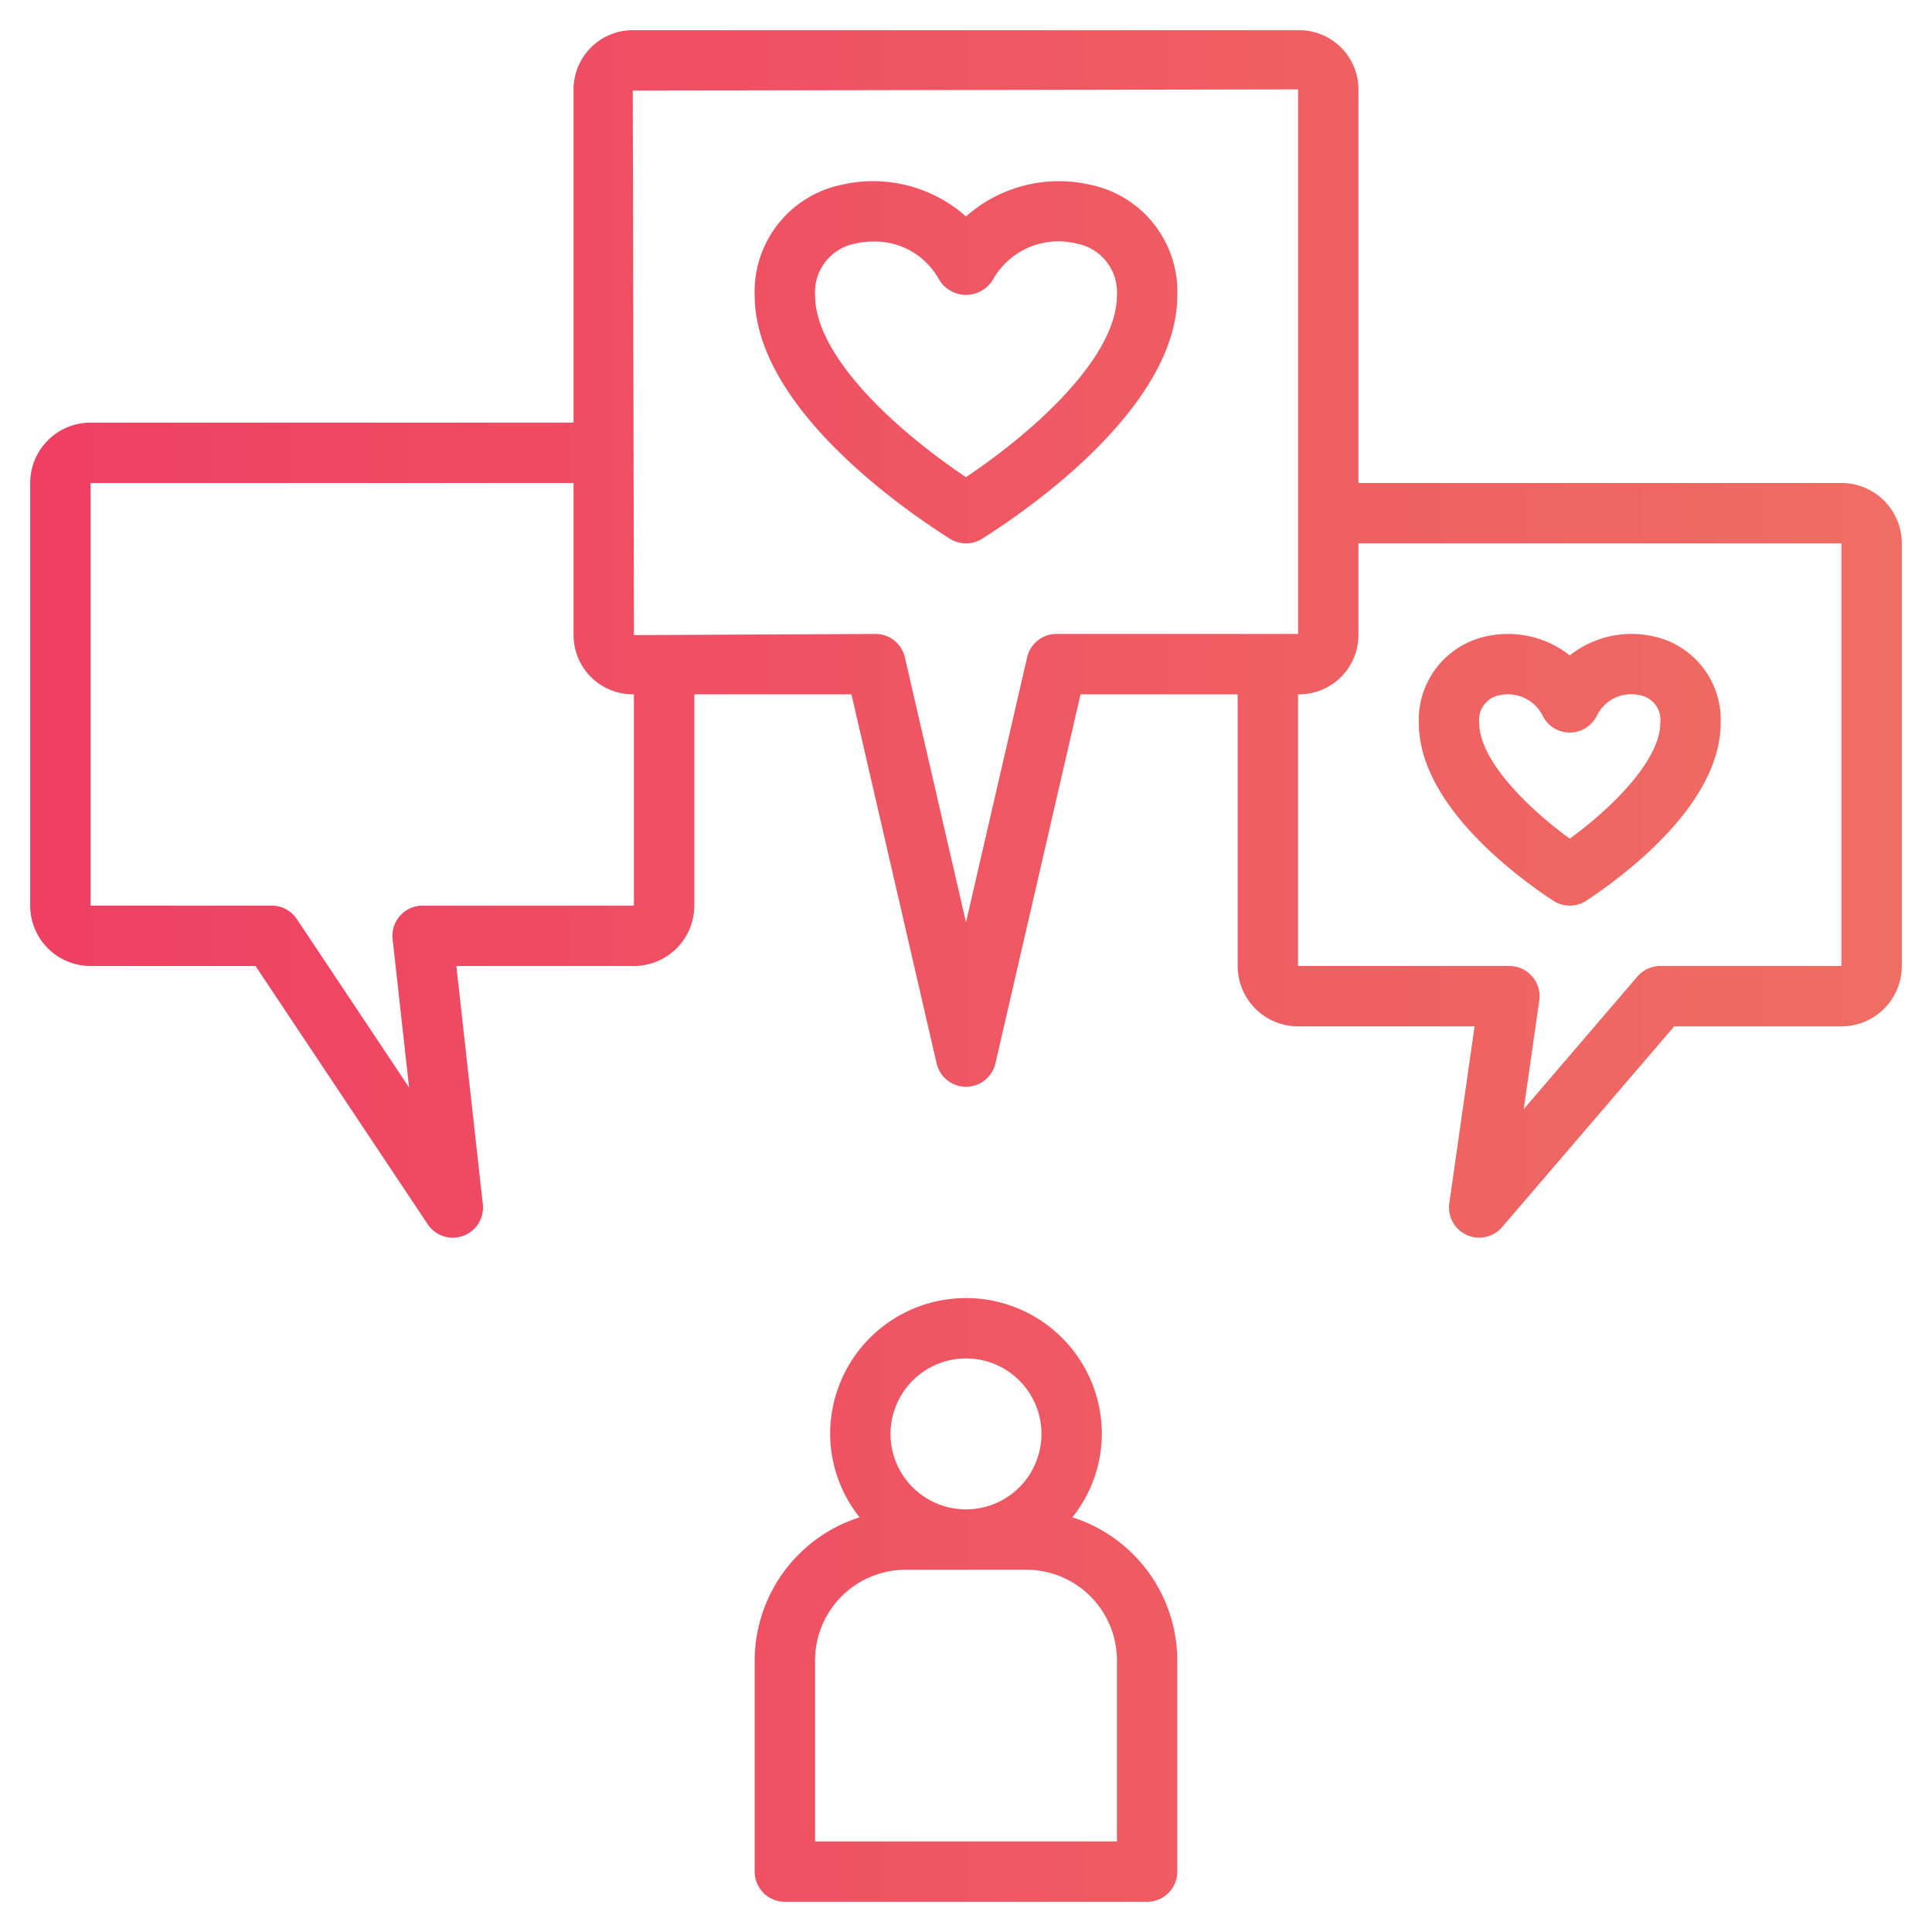
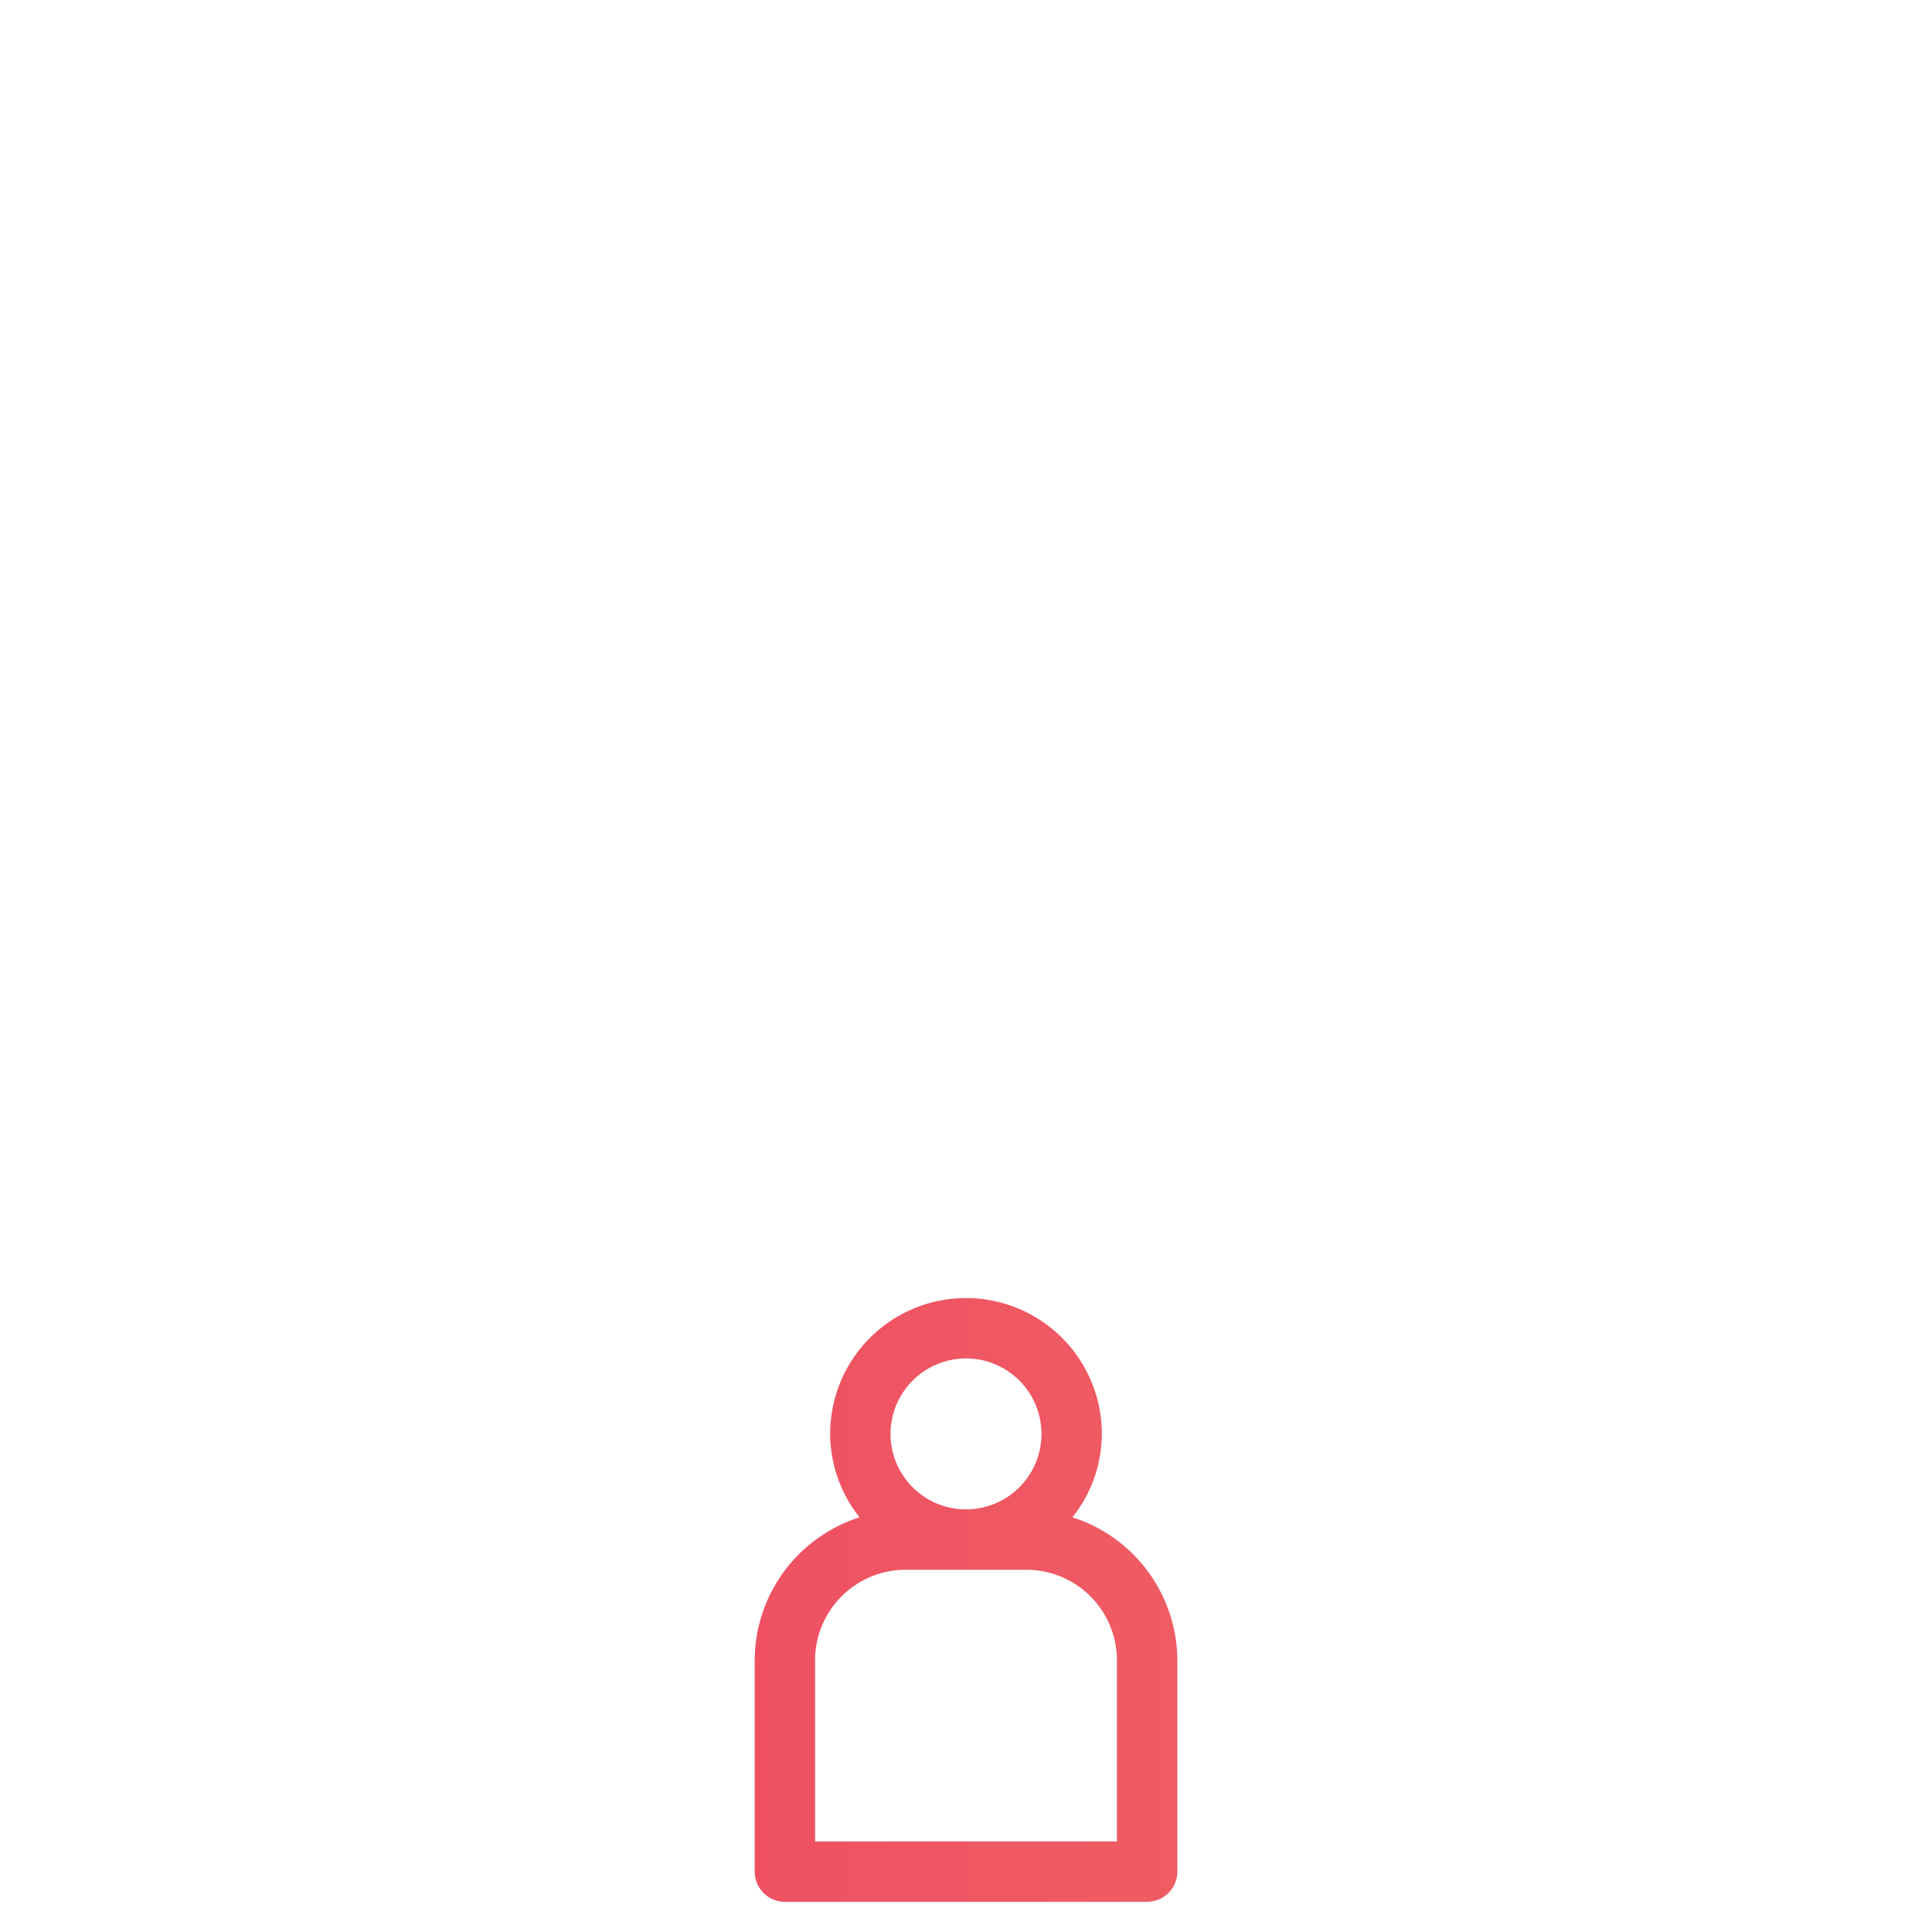
<svg xmlns="http://www.w3.org/2000/svg" xmlns:ns1="http://sodipodi.sourceforge.net/DTD/sodipodi-0.dtd" xmlns:ns2="http://www.inkscape.org/namespaces/inkscape" xmlns:xlink="http://www.w3.org/1999/xlink" id="Layer_1" data-name="Layer 1" viewBox="0 0 64 64" width="512" height="512" version="1.1" ns1:docname="users.svg" ns2:version="1.2.2 (b0a8486541, 2022-12-01)">
  <defs id="defs96498">
    <linearGradient ns2:collect="always" id="linearGradient97016">
      <stop style="stop-color:#ef3f63;stop-opacity:1;" offset="0" id="stop97012" />
      <stop style="stop-color:#ef6e63;stop-opacity:1;" offset="1" id="stop97014" />
    </linearGradient>
    <linearGradient ns2:collect="always" xlink:href="#linearGradient97016" id="linearGradient97018" x1="1" y1="32" x2="63" y2="32" gradientUnits="userSpaceOnUse" />
  </defs>
  <ns1:namedview id="namedview96496" pagecolor="#ffffff" bordercolor="#000000" borderopacity="0.25" ns2:showpageshadow="2" ns2:pageopacity="0.0" ns2:pagecheckerboard="0" ns2:deskcolor="#d1d1d1" showgrid="false" ns2:zoom="1.6835938" ns2:cx="244.12065" ns2:cy="256.29698" ns2:window-width="3840" ns2:window-height="2117" ns2:window-x="3840" ns2:window-y="1080" ns2:window-maximized="1" ns2:current-layer="Layer_1" />
  <g id="g96987" style="fill:url(#linearGradient97018);fill-opacity:1">
-     <path d="M61,16H45V2.961A1.963,1.963,0,0,0,43.039,1H20.961A1.963,1.963,0,0,0,19,2.961V14H3a2.002,2.002,0,0,0-2,2V30a2.002,2.002,0,0,0,2,2H8.465L14.168,40.555a1.0 1,0,0,0,1.826-.665L15.117,32H21a2.002,2.002,0,0,0,2-2V23h5.205l2.821,12.225a1,1,0,0,0,1.949,0L35.795,23H41v9a2.002,2.002,0,0,0,2,2h5.847l-.837,5.858a1,1,0,0,0,1.749.792L55.46,34H61a2.002,2.002,0,0,0,2-2V18A2.002,2.002,0,0,0,61,16ZM21,30H14a1.0 1,0,0,0-.994,1.11l.546,4.915L9.832,30.445A1.0 1,0,0,0,9,30H3V16H19v5.039A1.963,1.963,0,0,0,20.961,23H21Zm14-9a1,1,0,0,0-.975.775L32,30.553,29.975,21.775A1,1,0,0,0,29,21l-8,.039L20.961,3,43,2.961V21ZM61,32H55a1.0 1,0,0,0-.759.349L50.476,36.742l.514-3.6A1.0 1,0,0,0,50,32H43V23h.039A1.963,1.963,0,0,0,45,21.039V18H61Z" id="path96481" style="fill:url(#linearGradient97018);fill-opacity:1" />
-     <path d="M9,55v7a1,1,0,0,0,1,1H22a1,1,0,0,0,1-1V55a4.99,4.99,0,0,0-3.475-4.737A4.455,4.455,0,0,0,20.5,47.5a4.5,4.5,0,0,0-9,0,4.455,4.455,0,0,0,.975,2.763A4.99,4.99,0,0,0,9,55Zm7-10a2.5,2.5,0,1,1-2.5,2.5A2.503,2.503,0,0,1,16,45ZM11,55a3.003,3.003,0,0,1,3-3h4a3.003,3.003,0,0,1,3,3v6H11Z" id="path96483" style="fill:url(#linearGradient97018);fill-opacity:1" />
    <path d="M25,55v7a1,1,0,0,0,1,1H38a1,1,0,0,0,1-1V55a4.99,4.99,0,0,0-3.475-4.737A4.455,4.455,0,0,0,36.5,47.5a4.5,4.5,0,0,0-9,0,4.455,4.455,0,0,0,.975,2.763A4.99,4.99,0,0,0,25,55Zm7-10a2.5,2.5,0,1,1-2.5,2.5A2.503,2.503,0,0,1,32,45ZM27,55a3.003,3.003,0,0,1,3-3h4a3.003,3.003,0,0,1,3,3v6H27Z" id="path96485" style="fill:url(#linearGradient97018);fill-opacity:1" />
-     <path d="M41,55v7a1,1,0,0,0,1,1H54a1,1,0,0,0,1-1V55a4.99,4.99,0,0,0-3.475-4.737A4.455,4.455,0,0,0,52.5,47.5a4.5,4.5,0,0,0-9,0,4.455,4.455,0,0,0,.975,2.763A4.99,4.99,0,0,0,41,55Zm7-10a2.5,2.5,0,1,1-2.5,2.5A2.503,2.503,0,0,1,48,45ZM43,55a3.003,3.003,0,0,1,3-3h4a3.003,3.003,0,0,1,3,3v6H43Z" id="path96487" style="fill:url(#linearGradient97018);fill-opacity:1" />
    <path d="M51.448,29.834a1.0 1,0,0,0,1.104,0C53.889,28.95,57,26.605,57,23.946a2.828,2.828,0,0,0-2.232-2.867A3.299,3.299,0,0,0,52,21.711a3.299,3.299,0,0,0-2.768-.631A2.828,2.828,0,0,0,47,23.946C47,26.605,50.111,28.95,51.448,29.834ZM49.675,23.03a1.288,1.288,0,0,1,1.423.669 1.0 1,0,0,0,1.804,0,1.268,1.268,0,0,1,1.423-.669.831.831,0,0,1,.675.916c0,1.158-1.431,2.689-3,3.836-1.569-1.147-3-2.678-3-3.836A.831.831,0,0,1,49.675,23.03Z" id="path96489" style="fill:url(#linearGradient97018);fill-opacity:1" />
-     <path d="M14.768,19.08A3.298,3.298,0,0,0,12,19.711a3.301,3.301,0,0,0-2.768-.631A2.828,2.828,0,0,0,7,21.946c0,2.659,3.111,5.003,4.448,5.888a1.0 1,0,0,0,1.104,0C13.889,26.95,17,24.605,17,21.946A2.828,2.828,0,0,0,14.768,19.08ZM12,25.782c-1.569-1.147-3-2.678-3-3.836a.831.831,0,0,1,.675-.916,1.288,1.288,0,0,1,1.423.669 1.0 1,0,0,0,1.804,0,1.27,1.27,0,0,1,1.423-.669.831.831,0,0,1,.675.916C15,23.104,13.569,24.635,12,25.782Z" id="path96491" style="fill:url(#linearGradient97018);fill-opacity:1" />
-     <path d="M36.115,6.12A4.633,4.633,0,0,0,32,7.171a4.63,4.63,0,0,0-4.115-1.051A3.612,3.612,0,0,0,25,9.78c0,3.704,4.95,7.11,6.467,8.066a1.001,1.001,0,0,0,1.066,0C34.05,16.891,39,13.484,39,9.78A3.612,3.612,0,0,0,36.115,6.12ZM32,15.807c-2.416-1.622-5-4.042-5-6.027a1.639,1.639,0,0,1,1.347-1.714,2.46,2.46,0,0,1,.567-.064,2.419,2.419,0,0,1,2.193,1.258,1.041,1.041,0,0,0,1.787,0,2.488,2.488,0,0,1,2.76-1.193A1.639,1.639,0,0,1,37,9.78C37,11.765,34.416,14.185,32,15.807Z" id="path96493" style="fill:url(#linearGradient97018);fill-opacity:1" />
  </g>
</svg>